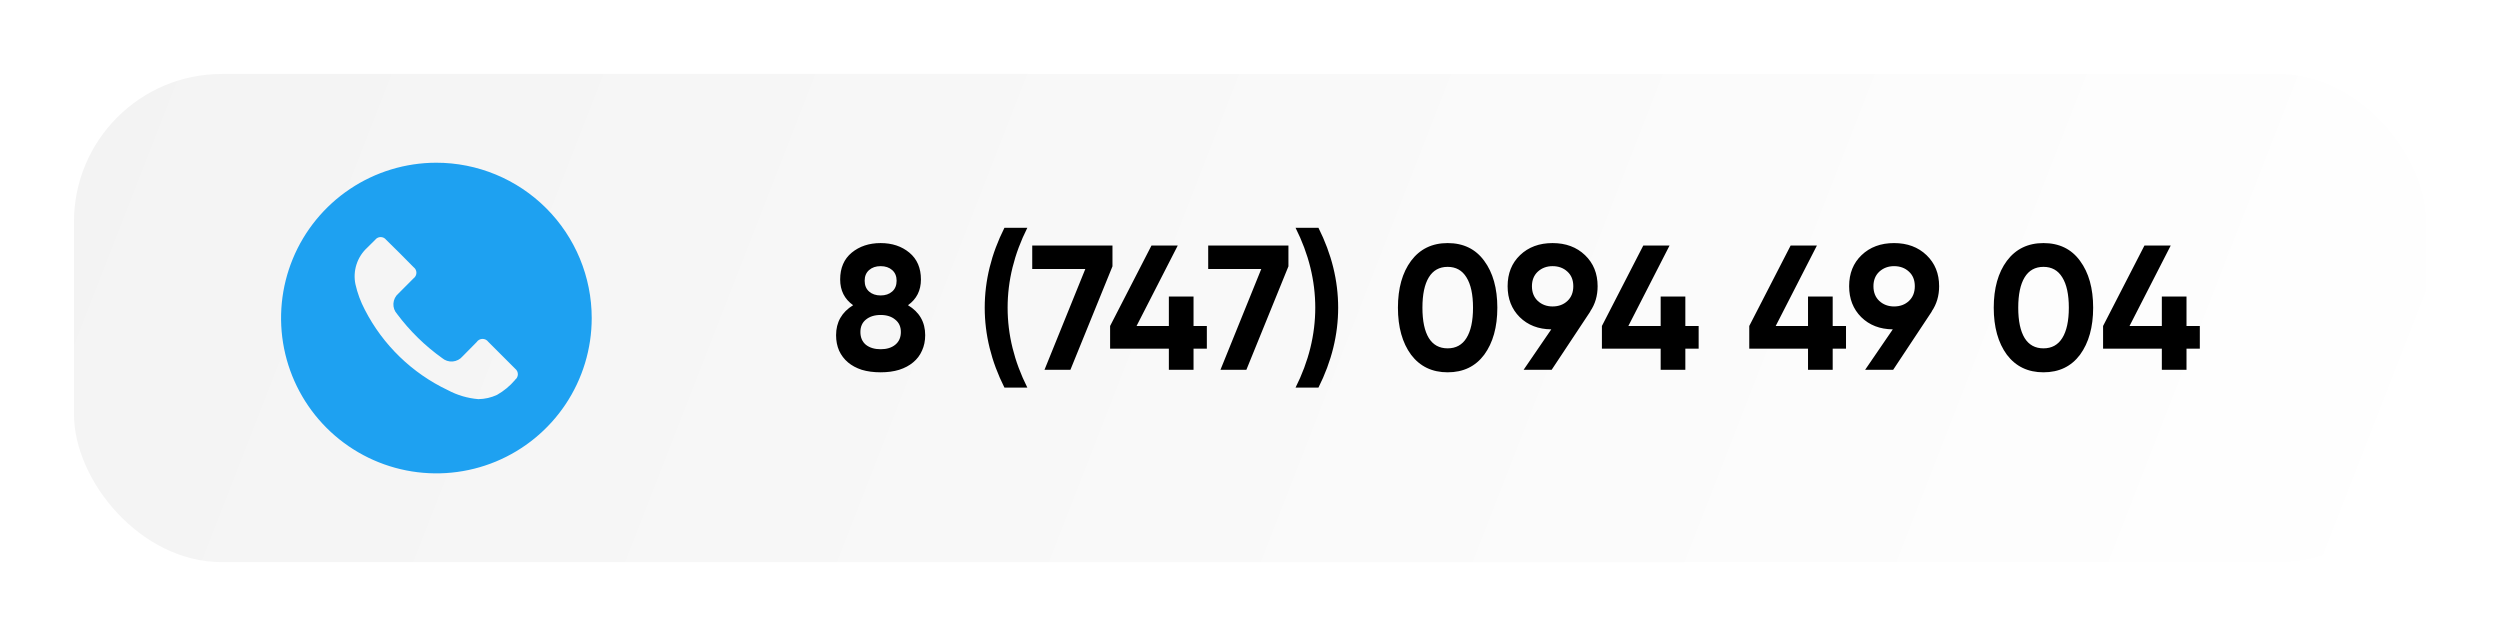
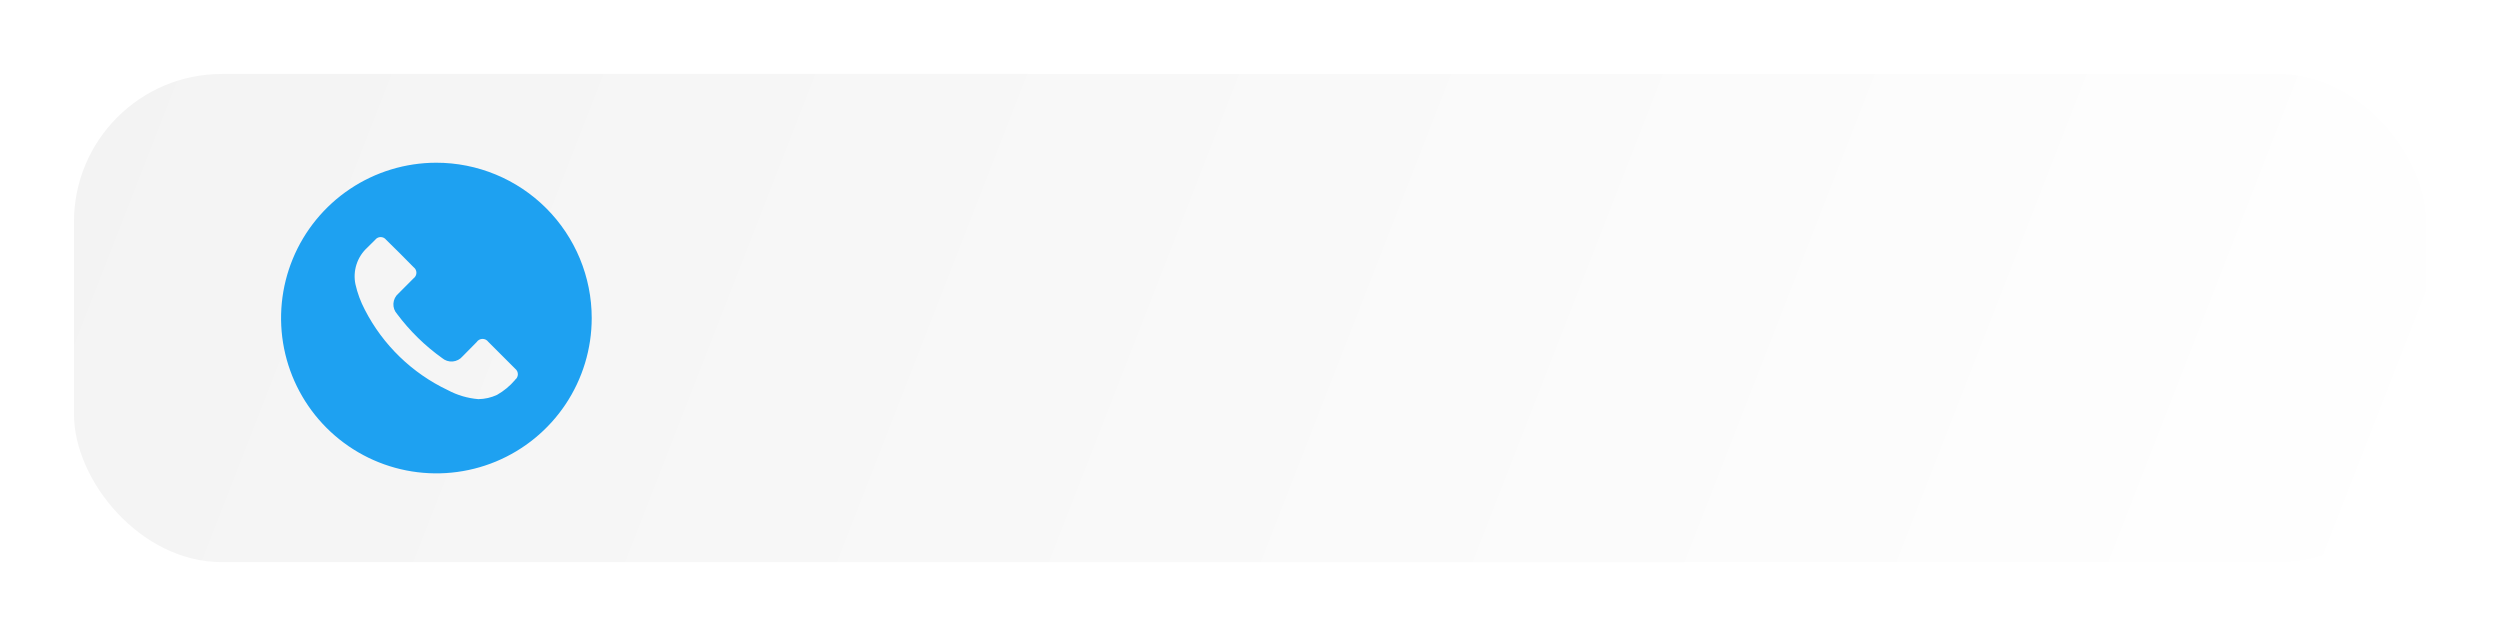
<svg xmlns="http://www.w3.org/2000/svg" width="169" height="43" viewBox="0 0 169 43" fill="none">
  <g filter="url(#filter0_dd_834_2)">
    <rect x="5" y="5" width="159" height="33" rx="10" fill="url(#paint0_linear_834_2)" />
  </g>
-   <path d="M61.379 20.632C62.155 21.096 62.543 21.772 62.543 22.66C62.543 23.044 62.471 23.392 62.327 23.704C62.191 24.016 61.991 24.28 61.727 24.496C61.471 24.712 61.155 24.88 60.779 25C60.411 25.112 59.995 25.168 59.531 25.168C59.059 25.168 58.635 25.112 58.259 25C57.891 24.88 57.579 24.712 57.323 24.496C57.067 24.28 56.867 24.016 56.723 23.704C56.587 23.392 56.519 23.044 56.519 22.66C56.519 21.78 56.903 21.104 57.671 20.632C57.087 20.216 56.795 19.636 56.795 18.892C56.795 18.116 57.055 17.512 57.575 17.08C58.103 16.648 58.755 16.432 59.531 16.432C60.307 16.432 60.955 16.648 61.475 17.08C61.995 17.512 62.255 18.116 62.255 18.892C62.255 19.636 61.963 20.216 61.379 20.632ZM60.311 18.256C60.111 18.08 59.851 17.992 59.531 17.992C59.211 17.992 58.951 18.08 58.751 18.256C58.551 18.432 58.451 18.672 58.451 18.976C58.451 19.288 58.551 19.532 58.751 19.708C58.951 19.884 59.211 19.972 59.531 19.972C59.851 19.972 60.111 19.884 60.311 19.708C60.511 19.532 60.611 19.288 60.611 18.976C60.611 18.672 60.511 18.432 60.311 18.256ZM60.899 22.444C60.899 22.084 60.771 21.804 60.515 21.604C60.267 21.396 59.939 21.292 59.531 21.292C59.123 21.292 58.791 21.396 58.535 21.604C58.287 21.804 58.163 22.084 58.163 22.444C58.163 22.812 58.287 23.1 58.535 23.308C58.791 23.508 59.123 23.608 59.531 23.608C59.939 23.608 60.267 23.508 60.515 23.308C60.771 23.1 60.899 22.812 60.899 22.444ZM67.899 26.2C67.011 24.432 66.567 22.632 66.567 20.8C66.567 18.968 67.011 17.168 67.899 15.4H69.447C68.559 17.168 68.115 18.968 68.115 20.8C68.115 22.632 68.559 24.432 69.447 26.2H67.899ZM69.779 16.6H75.203V18.004L72.359 25H70.607L73.367 18.184H69.779V16.6ZM81.583 22.036V23.572H80.683V25H79.015V23.572H75.043V22.036L77.839 16.6H79.615L76.831 22.036H79.015V20.044H80.683V22.036H81.583ZM81.674 16.6H87.098V18.004L84.254 25H82.502L85.262 18.184H81.674V16.6ZM87.58 26.2C88.468 24.432 88.912 22.632 88.912 20.8C88.912 18.968 88.468 17.168 87.58 15.4H89.128C90.016 17.168 90.46 18.968 90.46 20.8C90.46 22.632 90.016 24.432 89.128 26.2H87.58ZM97.86 25.168C96.812 25.168 95.988 24.772 95.388 23.98C94.796 23.172 94.5 22.112 94.5 20.8C94.5 19.488 94.796 18.432 95.388 17.632C95.988 16.832 96.812 16.432 97.86 16.432C98.924 16.432 99.748 16.832 100.332 17.632C100.924 18.432 101.22 19.488 101.22 20.8C101.22 22.112 100.924 23.172 100.332 23.98C99.74 24.772 98.916 25.168 97.86 25.168ZM99.576 20.8C99.576 19.904 99.428 19.22 99.132 18.748C98.844 18.276 98.42 18.04 97.86 18.04C97.3 18.04 96.876 18.276 96.588 18.748C96.3 19.22 96.156 19.904 96.156 20.8C96.156 21.696 96.3 22.38 96.588 22.852C96.876 23.316 97.3 23.548 97.86 23.548C98.42 23.548 98.844 23.316 99.132 22.852C99.428 22.38 99.576 21.696 99.576 20.8ZM107.999 19.348C107.999 19.996 107.831 20.564 107.495 21.052H107.507L104.891 25H102.995L104.867 22.264C103.995 22.256 103.283 21.98 102.731 21.436C102.187 20.892 101.915 20.196 101.915 19.348C101.915 18.484 102.195 17.784 102.755 17.248C103.323 16.704 104.055 16.432 104.951 16.432C105.847 16.432 106.579 16.704 107.147 17.248C107.715 17.792 107.999 18.492 107.999 19.348ZM103.559 19.348C103.559 19.764 103.691 20.096 103.955 20.344C104.227 20.592 104.559 20.716 104.951 20.716C105.359 20.716 105.695 20.592 105.959 20.344C106.223 20.096 106.355 19.764 106.355 19.348C106.355 18.932 106.223 18.604 105.959 18.364C105.695 18.116 105.359 17.992 104.951 17.992C104.559 17.992 104.227 18.116 103.955 18.364C103.691 18.612 103.559 18.94 103.559 19.348ZM114.829 22.036V23.572H113.929V25H112.261V23.572H108.289V22.036L111.085 16.6H112.861L110.077 22.036H112.261V20.044H113.929V22.036H114.829ZM124.79 22.036V23.572H123.89V25H122.222V23.572H118.25V22.036L121.046 16.6H122.822L120.038 22.036H122.222V20.044H123.89V22.036H124.79ZM131.085 19.348C131.085 19.996 130.917 20.564 130.581 21.052H130.593L127.977 25H126.081L127.953 22.264C127.081 22.256 126.369 21.98 125.817 21.436C125.273 20.892 125.001 20.196 125.001 19.348C125.001 18.484 125.281 17.784 125.841 17.248C126.409 16.704 127.141 16.432 128.037 16.432C128.933 16.432 129.665 16.704 130.233 17.248C130.801 17.792 131.085 18.492 131.085 19.348ZM126.645 19.348C126.645 19.764 126.777 20.096 127.041 20.344C127.313 20.592 127.645 20.716 128.037 20.716C128.445 20.716 128.781 20.592 129.045 20.344C129.309 20.096 129.441 19.764 129.441 19.348C129.441 18.932 129.309 18.604 129.045 18.364C128.781 18.116 128.445 17.992 128.037 17.992C127.645 17.992 127.313 18.116 127.041 18.364C126.777 18.612 126.645 18.94 126.645 19.348ZM138.137 25.168C137.089 25.168 136.265 24.772 135.665 23.98C135.073 23.172 134.777 22.112 134.777 20.8C134.777 19.488 135.073 18.432 135.665 17.632C136.265 16.832 137.089 16.432 138.137 16.432C139.201 16.432 140.025 16.832 140.609 17.632C141.201 18.432 141.497 19.488 141.497 20.8C141.497 22.112 141.201 23.172 140.609 23.98C140.017 24.772 139.193 25.168 138.137 25.168ZM139.853 20.8C139.853 19.904 139.705 19.22 139.409 18.748C139.121 18.276 138.697 18.04 138.137 18.04C137.577 18.04 137.153 18.276 136.865 18.748C136.577 19.22 136.433 19.904 136.433 20.8C136.433 21.696 136.577 22.38 136.865 22.852C137.153 23.316 137.577 23.548 138.137 23.548C138.697 23.548 139.121 23.316 139.409 22.852C139.705 22.38 139.853 21.696 139.853 20.8ZM148.708 22.036V23.572H147.808V25H146.14V23.572H142.168V22.036L144.964 16.6H146.74L143.956 22.036H146.14V20.044H147.808V22.036H148.708Z" fill="black" />
  <path d="M29.488 11C27.412 11.002 25.383 11.62 23.658 12.775C21.933 13.931 20.589 15.571 19.796 17.49C19.003 19.409 18.797 21.52 19.203 23.556C19.61 25.592 20.611 27.462 22.08 28.929C23.549 30.396 25.419 31.395 27.456 31.799C29.492 32.203 31.603 31.995 33.521 31.2C35.439 30.404 37.078 29.059 38.231 27.332C39.385 25.606 40 23.576 40 21.5C40 20.12 39.727 18.754 39.199 17.48C38.67 16.205 37.896 15.047 36.919 14.072C35.943 13.097 34.784 12.324 33.509 11.797C32.234 11.27 30.868 10.999 29.488 11ZM34.812 25.692C34.469 26.094 34.058 26.433 33.598 26.694C33.202 26.878 32.772 26.977 32.335 26.982C31.615 26.923 30.914 26.716 30.277 26.375C27.857 25.23 25.883 23.317 24.661 20.935C24.376 20.391 24.162 19.811 24.027 19.211C23.936 18.768 23.96 18.309 24.098 17.878C24.237 17.447 24.484 17.059 24.816 16.752C24.995 16.567 25.18 16.385 25.366 16.206C25.409 16.15 25.465 16.105 25.528 16.073C25.592 16.042 25.662 16.026 25.733 16.026C25.804 16.026 25.874 16.042 25.937 16.073C26.001 16.105 26.057 16.15 26.1 16.206C26.721 16.813 27.341 17.431 27.958 18.061C28.017 18.104 28.066 18.16 28.099 18.226C28.133 18.291 28.15 18.364 28.15 18.437C28.15 18.511 28.133 18.583 28.099 18.648C28.066 18.714 28.017 18.77 27.958 18.814C27.618 19.16 27.272 19.497 26.932 19.843C26.833 19.927 26.752 20.03 26.695 20.146C26.637 20.262 26.603 20.389 26.595 20.518C26.587 20.648 26.605 20.777 26.648 20.9C26.692 21.022 26.759 21.134 26.847 21.23C27.7 22.37 28.724 23.373 29.883 24.202C29.981 24.286 30.095 24.35 30.218 24.391C30.341 24.431 30.471 24.446 30.6 24.436C30.729 24.425 30.854 24.389 30.969 24.33C31.084 24.27 31.186 24.189 31.27 24.089L32.223 23.124C32.265 23.059 32.323 23.006 32.391 22.968C32.459 22.931 32.535 22.911 32.612 22.909C32.689 22.908 32.766 22.925 32.835 22.96C32.904 22.995 32.964 23.046 33.009 23.109C33.616 23.716 34.223 24.323 34.83 24.93C34.887 24.976 34.933 25.033 34.964 25.099C34.994 25.165 35.009 25.237 35.008 25.31C35.006 25.382 34.987 25.453 34.953 25.518C34.919 25.582 34.871 25.637 34.812 25.68V25.692Z" fill="#1EA1F1" />
  <defs>
    <filter id="filter0_dd_834_2" x="0" y="0" width="169" height="43" filterUnits="userSpaceOnUse" color-interpolation-filters="sRGB">
      <feFlood flood-opacity="0" result="BackgroundImageFix" />
      <feColorMatrix in="SourceAlpha" type="matrix" values="0 0 0 0 0 0 0 0 0 0 0 0 0 0 0 0 0 0 127 0" result="hardAlpha" />
      <feOffset dx="2" dy="2" />
      <feGaussianBlur stdDeviation="1.5" />
      <feComposite in2="hardAlpha" operator="out" />
      <feColorMatrix type="matrix" values="0 0 0 0 0 0 0 0 0 0 0 0 0 0 0 0 0 0 0.13 0" />
      <feBlend mode="normal" in2="BackgroundImageFix" result="effect1_dropShadow_834_2" />
      <feColorMatrix in="SourceAlpha" type="matrix" values="0 0 0 0 0 0 0 0 0 0 0 0 0 0 0 0 0 0 127 0" result="hardAlpha" />
      <feOffset dx="-2" dy="-2" />
      <feGaussianBlur stdDeviation="1.5" />
      <feComposite in2="hardAlpha" operator="out" />
      <feColorMatrix type="matrix" values="0 0 0 0 1 0 0 0 0 1 0 0 0 0 1 0 0 0 1 0" />
      <feBlend mode="lighten" in2="effect1_dropShadow_834_2" result="effect2_dropShadow_834_2" />
      <feBlend mode="normal" in="SourceGraphic" in2="effect2_dropShadow_834_2" result="shape" />
    </filter>
    <linearGradient id="paint0_linear_834_2" x1="164" y1="38" x2="14.816" y2="-20.173" gradientUnits="userSpaceOnUse">
      <stop stop-color="white" />
      <stop offset="1" stop-color="#F3F3F3" />
    </linearGradient>
  </defs>
</svg>